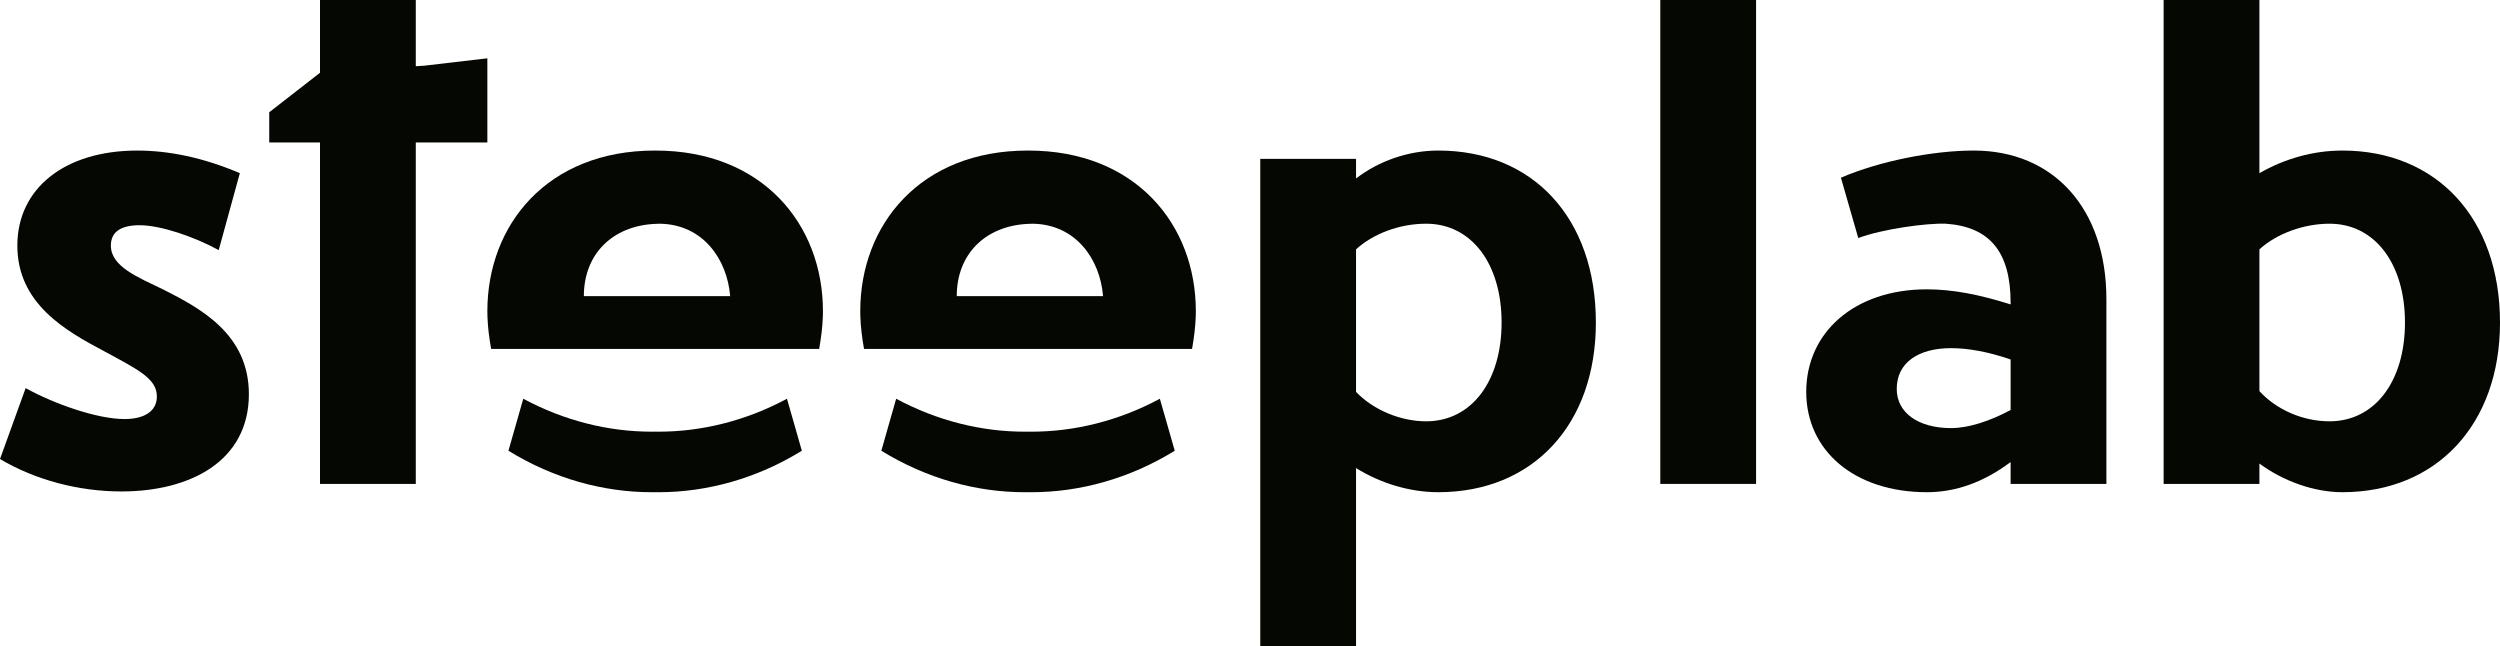
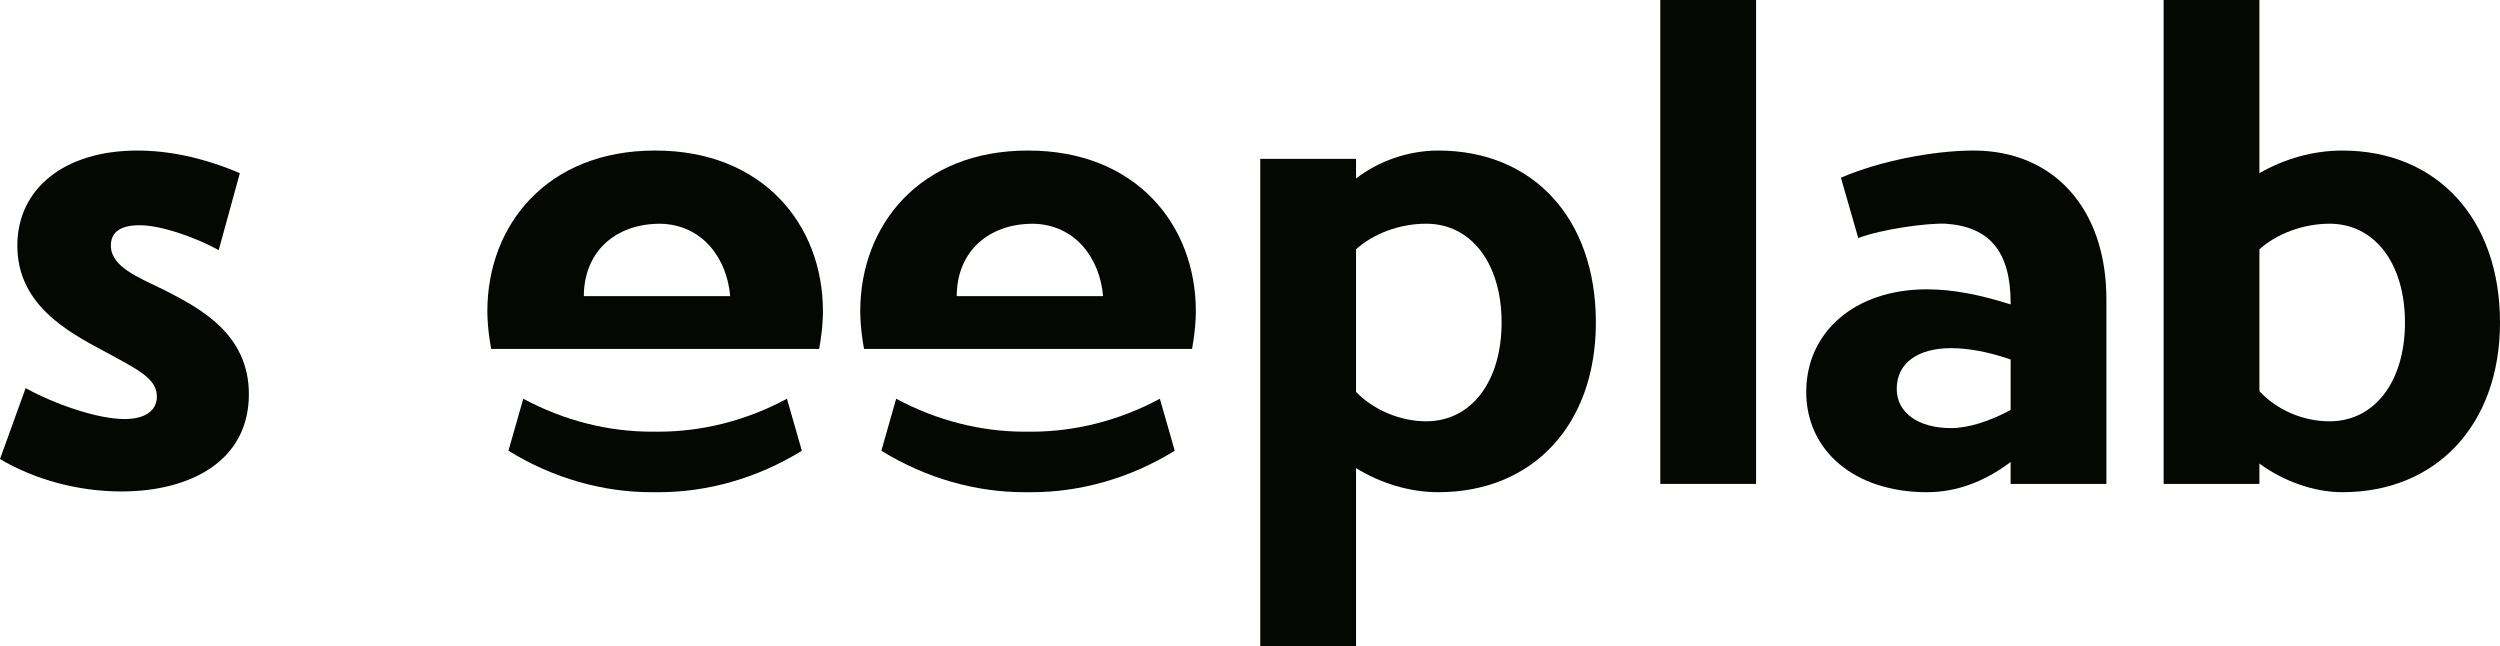
<svg xmlns="http://www.w3.org/2000/svg" viewBox="0 0 1800 465.16" version="1.1" height="465.16" width="1800" data-name="Слой_1" id="_Слой_1">
  <path fill="#050703" d="M0,330.493l18.462-51.044c20.633,11.403,51.585,22.264,71.136,22.264,14.117,0,23.348-5.43,23.348-16.291,0-13.032-14.117-19.549-38.013-32.581-27.693-14.661-62.446-34.21-62.446-76.022,0-41.269,34.212-68.421,86.342-68.421,22.263,0,47.24,4.888,73.848,16.291l-15.202,55.388c-17.921-9.774-41.813-17.919-57.019-17.919-13.572,0-20.633,4.886-20.633,14.661,0,15.204,19.547,22.807,38.554,32.038,25.522,13.032,60.816,31.495,60.816,74.937,0,48.327-42.354,70.049-91.769,70.049-30.408,0-61.905-8.146-87.424-23.35Z" />
  <g>
    <path fill="#050703" d="M471.96,108.403h-.543c-77.112,0-120.519,53.218-120.519,115.667,0,1.303.036,2.643.072,3.982.253,7.494,1.231,15.314,2.643,23.17h236.186c1.376-7.856,2.389-15.676,2.643-23.17.036-1.339.072-2.679.072-3.982,0-62.45-43.443-115.667-120.555-115.667ZM420.371,213.209c0-30.338,20.672-50.611,51.335-52.023,1.159-.072,2.317-.108,3.512-.108,30.953.543,48.331,25.523,50.503,52.132h-105.35Z" />
    <path fill="#050703" d="M577.328,324.532c-32.582,20.093-68.423,29.867-103.178,29.867-.796,0-1.629,0-2.426-.036-.797.036-1.629.036-2.462.036-34.755,0-70.595-9.775-103.178-29.867l5.539-19.441,5.141-17.993c29.65,15.929,61.509,23.713,92.498,23.713.833,0,1.665,0,2.462-.036.796.036,1.629.036,2.426.036,30.989,0,62.848-7.784,92.462-23.713l5.177,18.029,5.539,19.405Z" />
  </g>
  <g>
    <path fill="#050703" d="M740.447,108.403h-.543c-77.112,0-120.519,53.218-120.519,115.667,0,1.303.036,2.643.072,3.982.253,7.494,1.231,15.314,2.643,23.17h236.186c1.376-7.856,2.389-15.676,2.643-23.17.036-1.339.072-2.679.072-3.982,0-62.45-43.443-115.667-120.555-115.667ZM688.858,213.209c0-30.338,20.672-50.611,51.335-52.023,1.159-.072,2.317-.108,3.512-.108,30.953.543,48.331,25.523,50.503,52.132h-105.35Z" />
    <path fill="#050703" d="M845.814,324.532c-32.582,20.093-68.423,29.867-103.178,29.867-.796,0-1.629,0-2.426-.036-.797.036-1.629.036-2.462.036-34.755,0-70.595-9.775-103.178-29.867l5.539-19.441,5.141-17.993c29.65,15.929,61.509,23.713,92.498,23.713.833,0,1.665,0,2.462-.036.796.036,1.629.036,2.426.036,30.989,0,62.848-7.784,92.462-23.713l5.177,18.029,5.539,19.405Z" />
  </g>
  <path fill="#050703" d="M1149.031,232.206c0,73.307-45.073,122.179-113.494,122.179-20.633,0-41.81-6.516-59.186-17.377v128.152h-68.965V114.371h68.965v14.119c16.291-12.489,37.468-20.092,59.186-20.092,68.421,0,113.494,48.872,113.494,123.808ZM1081.151,232.206c0-42.356-21.718-71.136-54.3-71.136-19.006,0-38.013,7.06-50.5,18.464v102.63c12.487,13.033,32.038,21.177,50.5,21.177,32.582,0,54.3-28.778,54.3-71.134Z" />
  <path fill="#050703" d="M1195.416,0h68.962v348.412h-68.962V0Z" />
  <path fill="#050703" d="M1516.607,215.372v133.039h-68.962v-15.747c-19.547,14.661-39.639,21.72-60.275,21.72-52.13,0-86.883-29.865-86.883-72.221,0-42.899,34.753-73.85,86.883-73.85,18.462,0,38.013,3.801,60.275,10.859v-1.085c0-36.926-15.206-54.845-46.699-57.017-13.576-.543-45.614,3.802-62.991,10.318l-12.491-43.441c27.696-11.946,66.25-19.549,95.573-19.549,57.56,0,95.569,41.813,95.569,106.975ZM1447.646,295.197v-36.383c-15.747-5.43-30.408-8.146-42.899-8.146-23.351,0-39.098,10.318-39.098,29.323,0,17.377,15.747,28.237,39.098,28.237,12.491,0,27.693-4.888,42.899-13.032Z" />
  <path fill="#050703" d="M1800,232.206c0,73.307-45.614,122.179-113.49,122.179-20.636,0-42.899-8.146-59.734-20.634v14.661h-68.962V0h68.962v124.689c17.921-10.318,38.557-16.291,59.734-16.291,67.876,0,113.49,48.872,113.49,123.808ZM1731.579,232.206c0-42.356-21.722-71.136-54.3-71.136-18.465,0-38.013,7.06-50.503,18.464v102.087c12.491,13.576,31.497,21.72,50.503,21.72,32.579,0,54.3-28.778,54.3-71.134Z" />
-   <polygon fill="#050703" points="305.676 47.274 299.365 47.672 299.365 0 230.404 0 230.404 52.392 193.855 80.821 193.855 102.596 230.404 102.596 230.404 348.412 299.365 348.412 299.365 102.596 305.676 102.596 350.898 102.596 350.898 41.976 305.676 47.274" />
</svg>